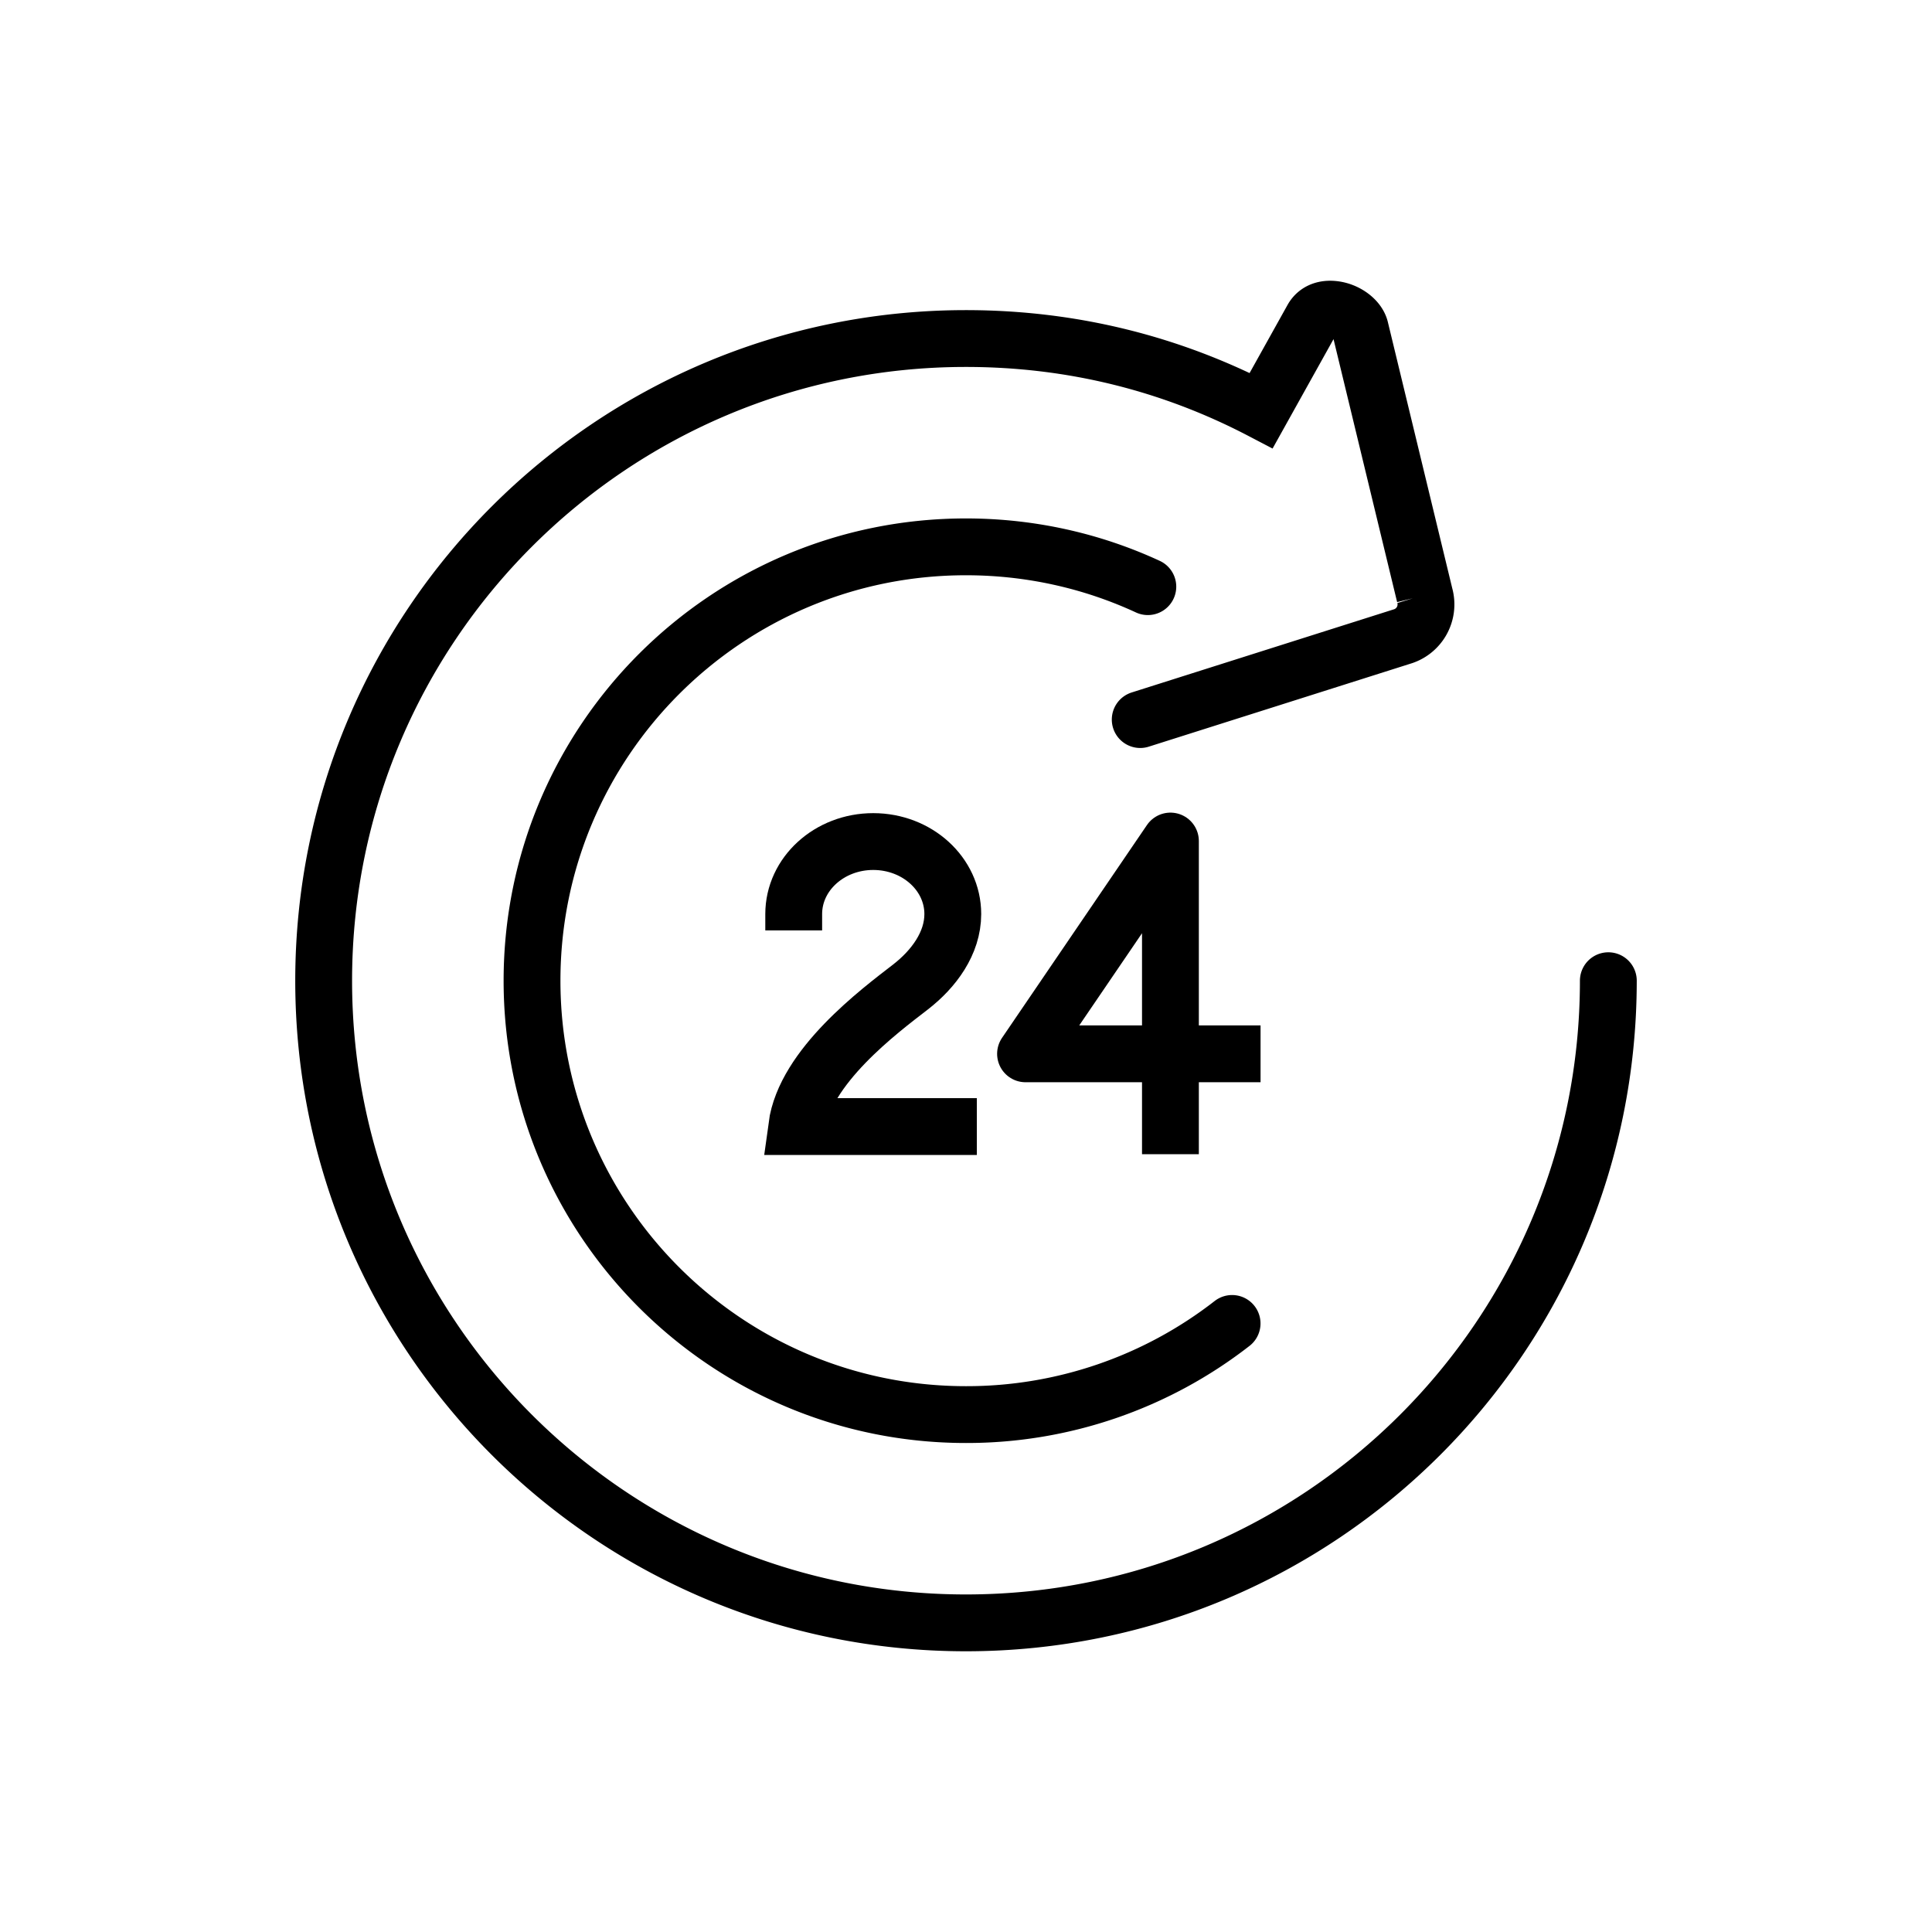
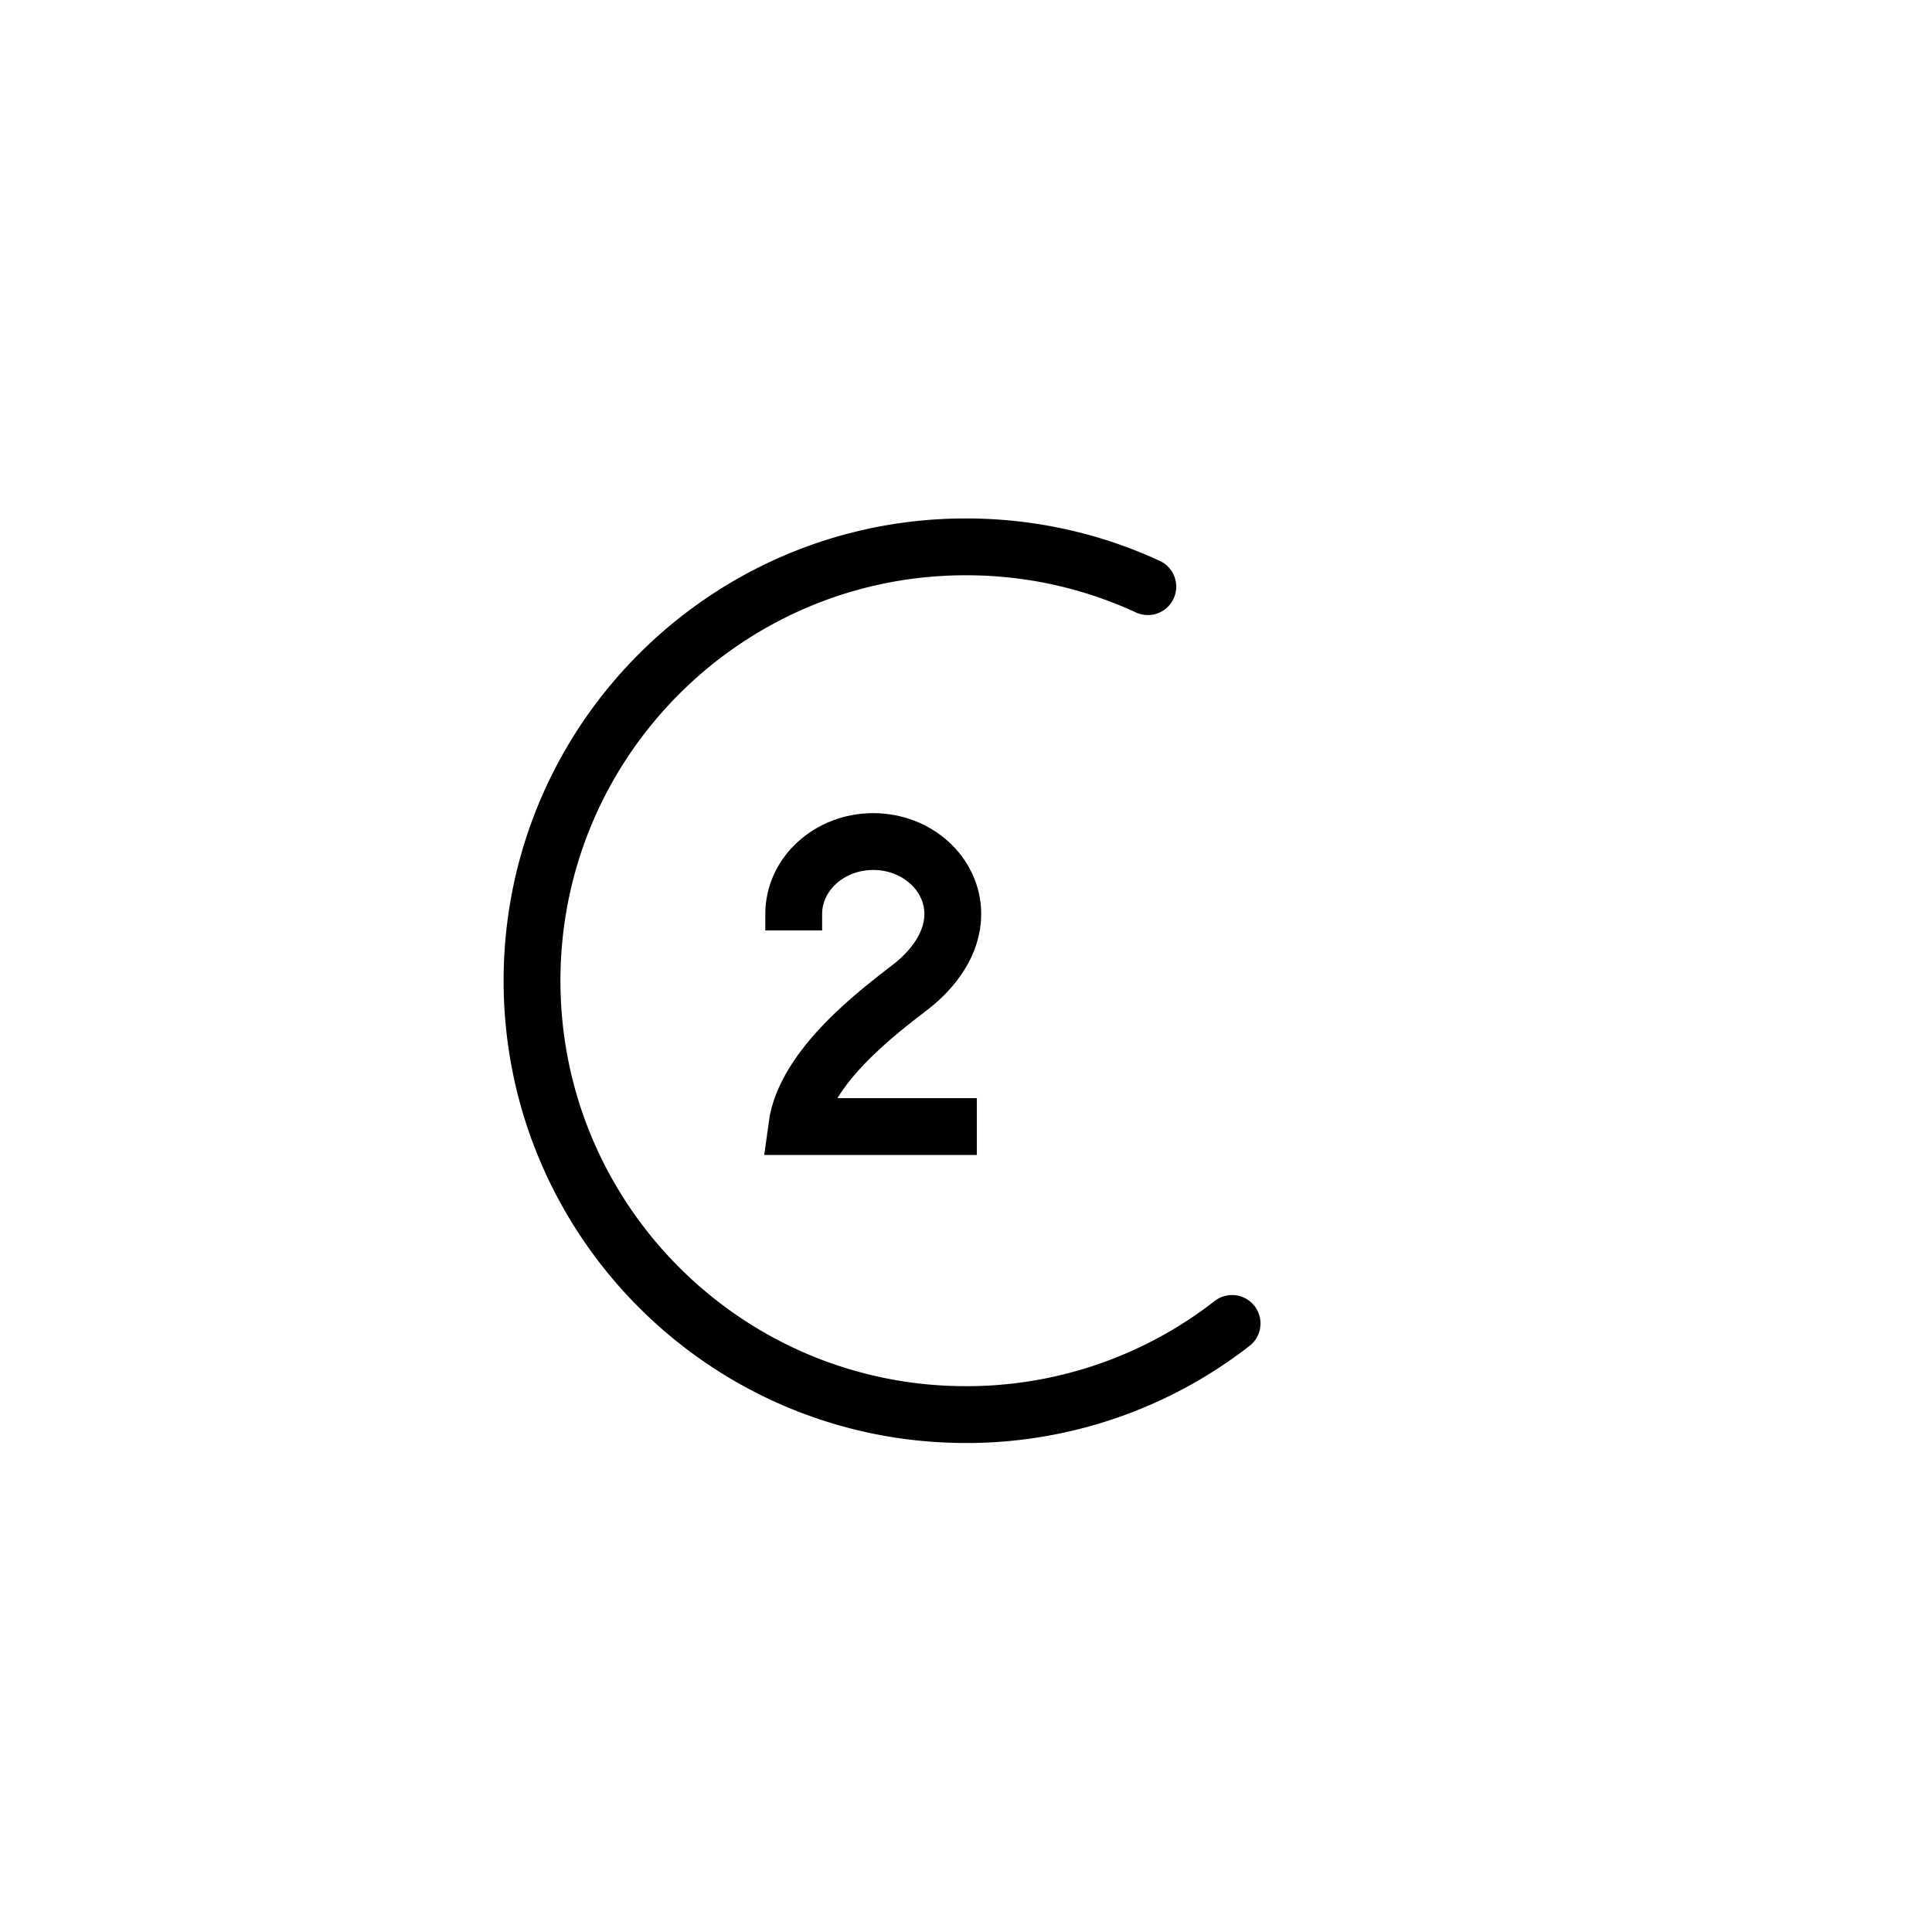
<svg xmlns="http://www.w3.org/2000/svg" viewBox="0 0 85 85" xml:space="preserve">
  <g fill="none" stroke="#000000" stroke-width="2.5" class="stroke-394553">
    <path d="M54.207 58.226a19.004 19.004 0 0 1-11.71 4.01c-10.542 0-19.09-8.549-19.09-19.088 0-10.545 8.548-19.089 19.09-19.089 2.858 0 5.569.626 8.003 1.751" stroke-linecap="round" stroke-linejoin="round" stroke-miterlimit="10" />
-     <path d="M70.76 43.147c0 15.604-12.648 28.252-28.265 28.252-15.605 0-28.255-12.648-28.255-28.252 0-15.606 12.649-28.253 28.255-28.253 4.72 0 9.083 1.127 12.993 3.169l2.248-4.035c.244-.436.703-.447.953-.416.529.061 1.041.426 1.152.834l2.842 11.75a1.476 1.476 0 0 1-1.02 1.816l-11.498 3.646" stroke-linecap="round" />
    <g stroke-miterlimit="10">
-       <path stroke-linejoin="round" d="M51.494 50.781V37.002l-6.375 9.362h10.34" />
      <path d="M34.92 40.934v-.719c0-1.763 1.567-3.19 3.499-3.19 1.934 0 3.5 1.428 3.5 3.19 0 1.283-.836 2.414-1.86 3.207-1.376 1.064-4.652 3.501-5.007 6.142h7.925" />
    </g>
  </g>
</svg>